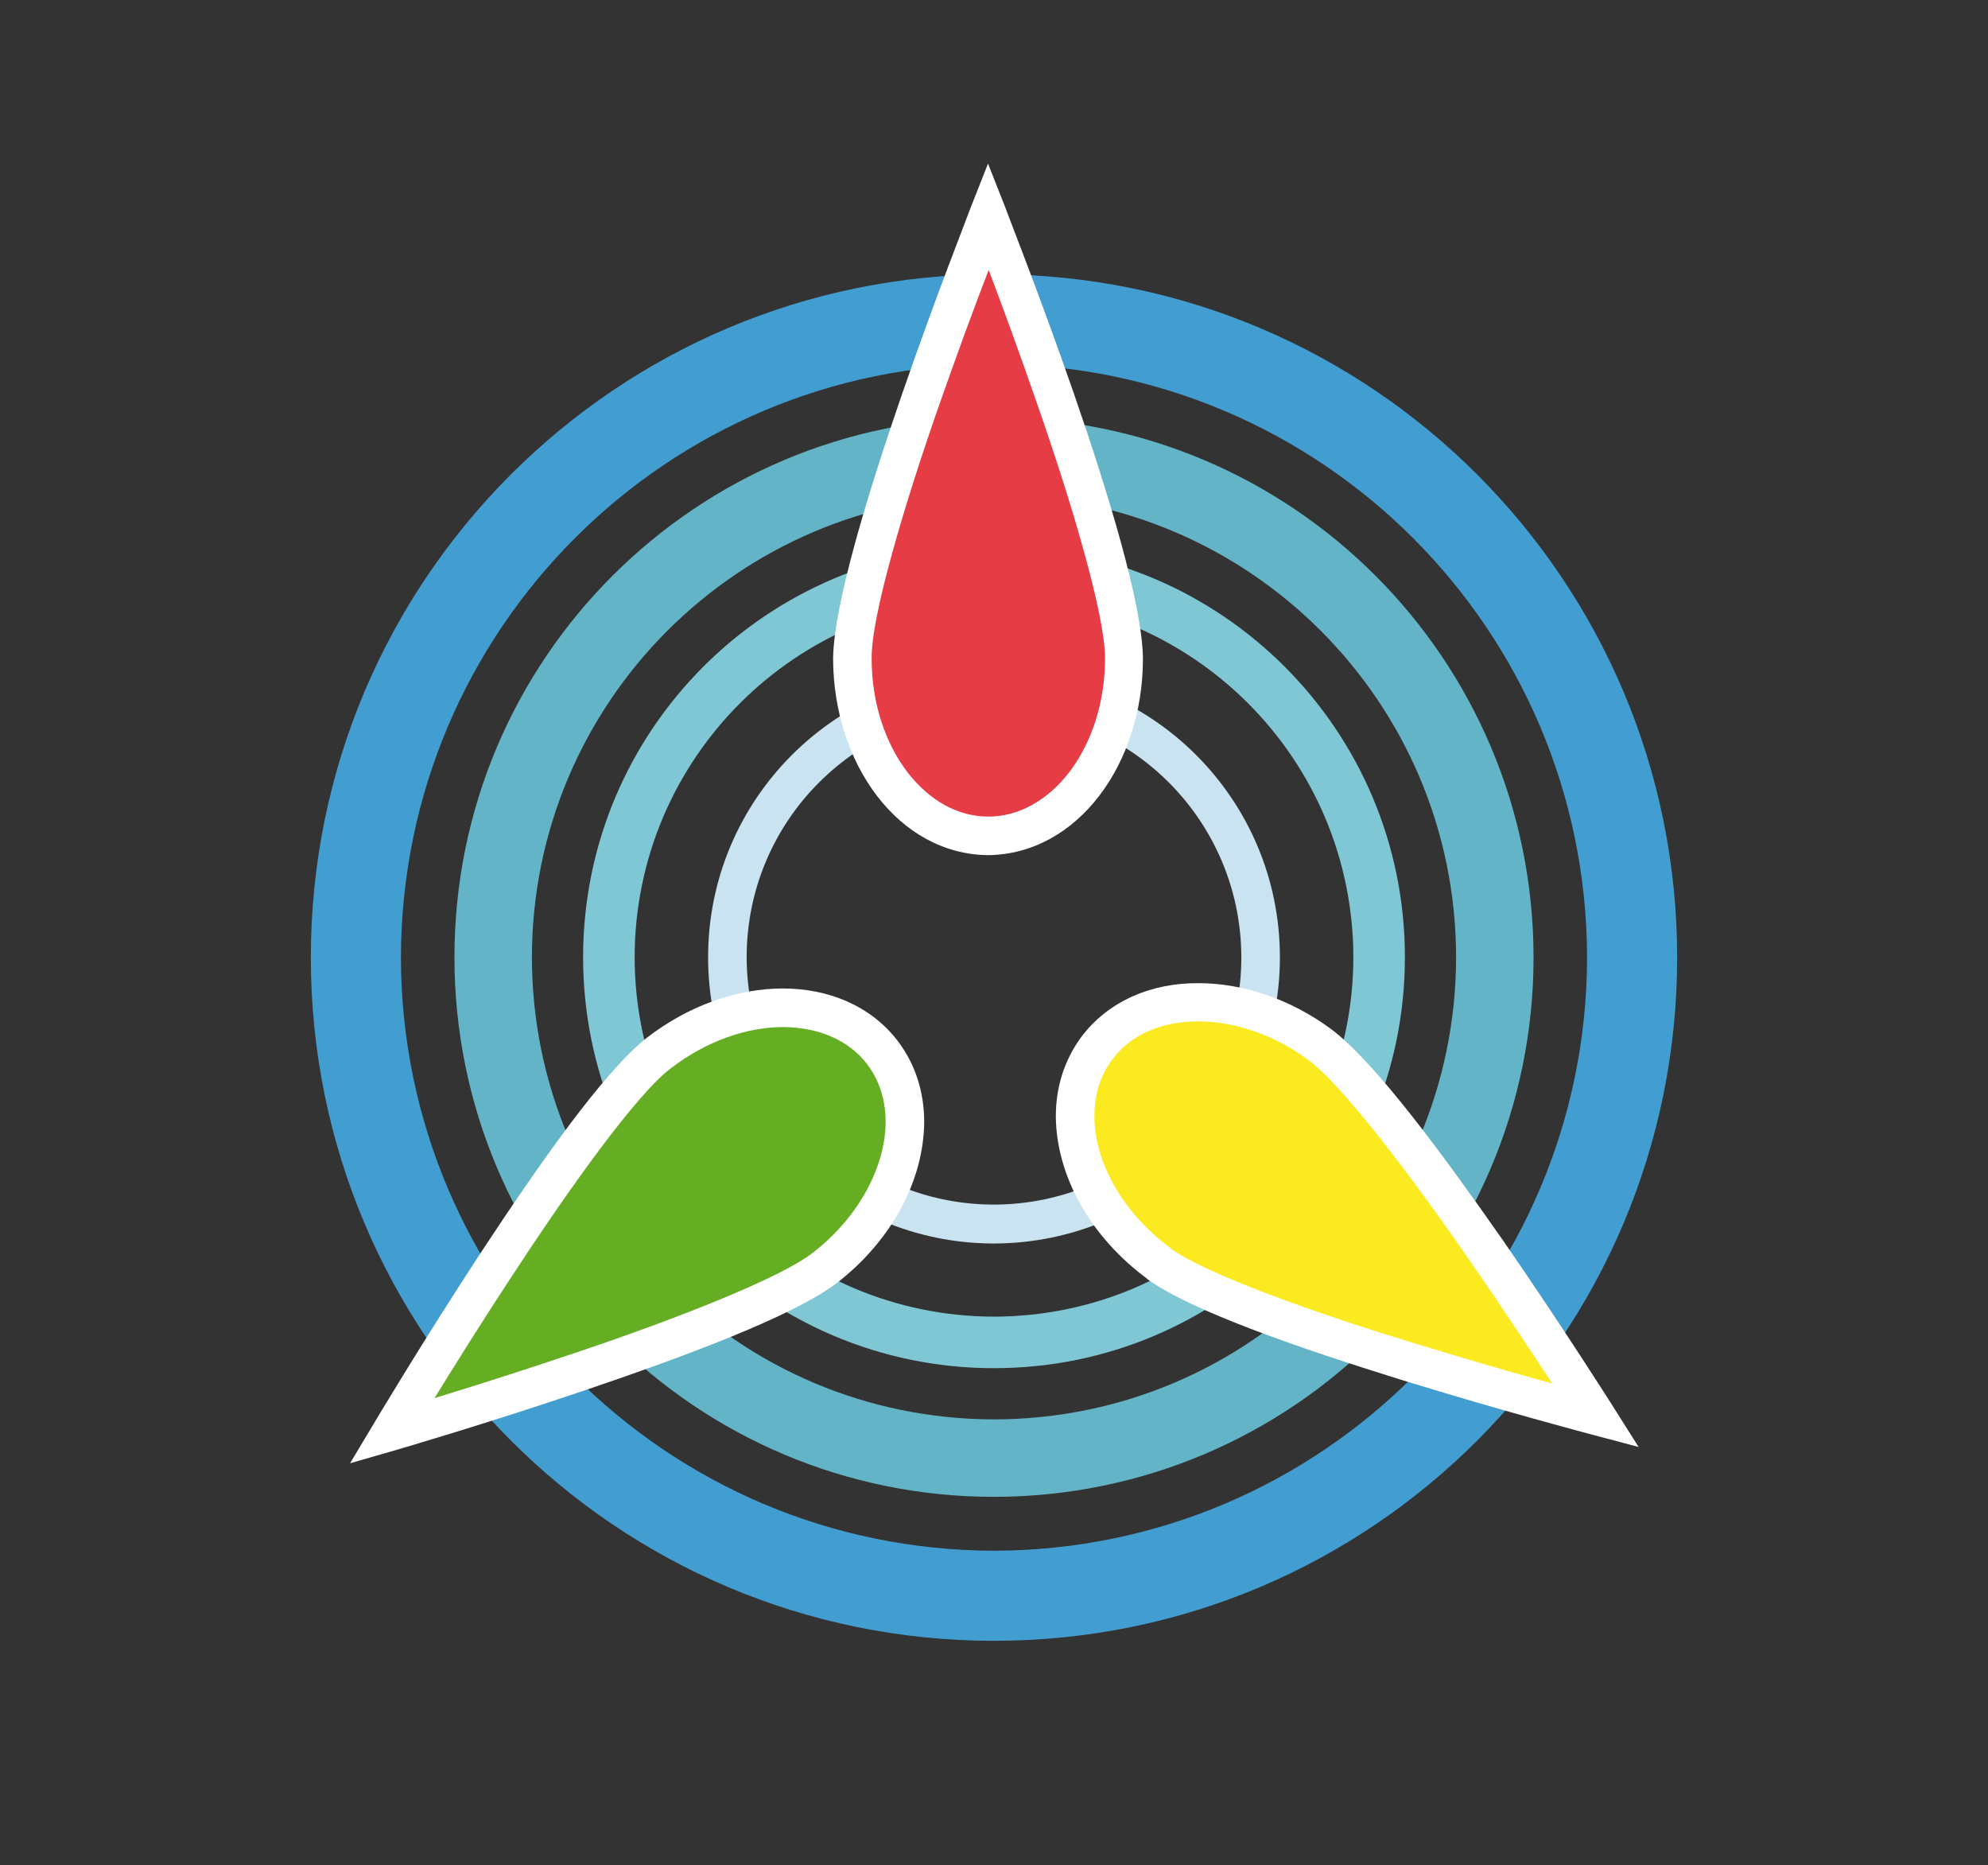
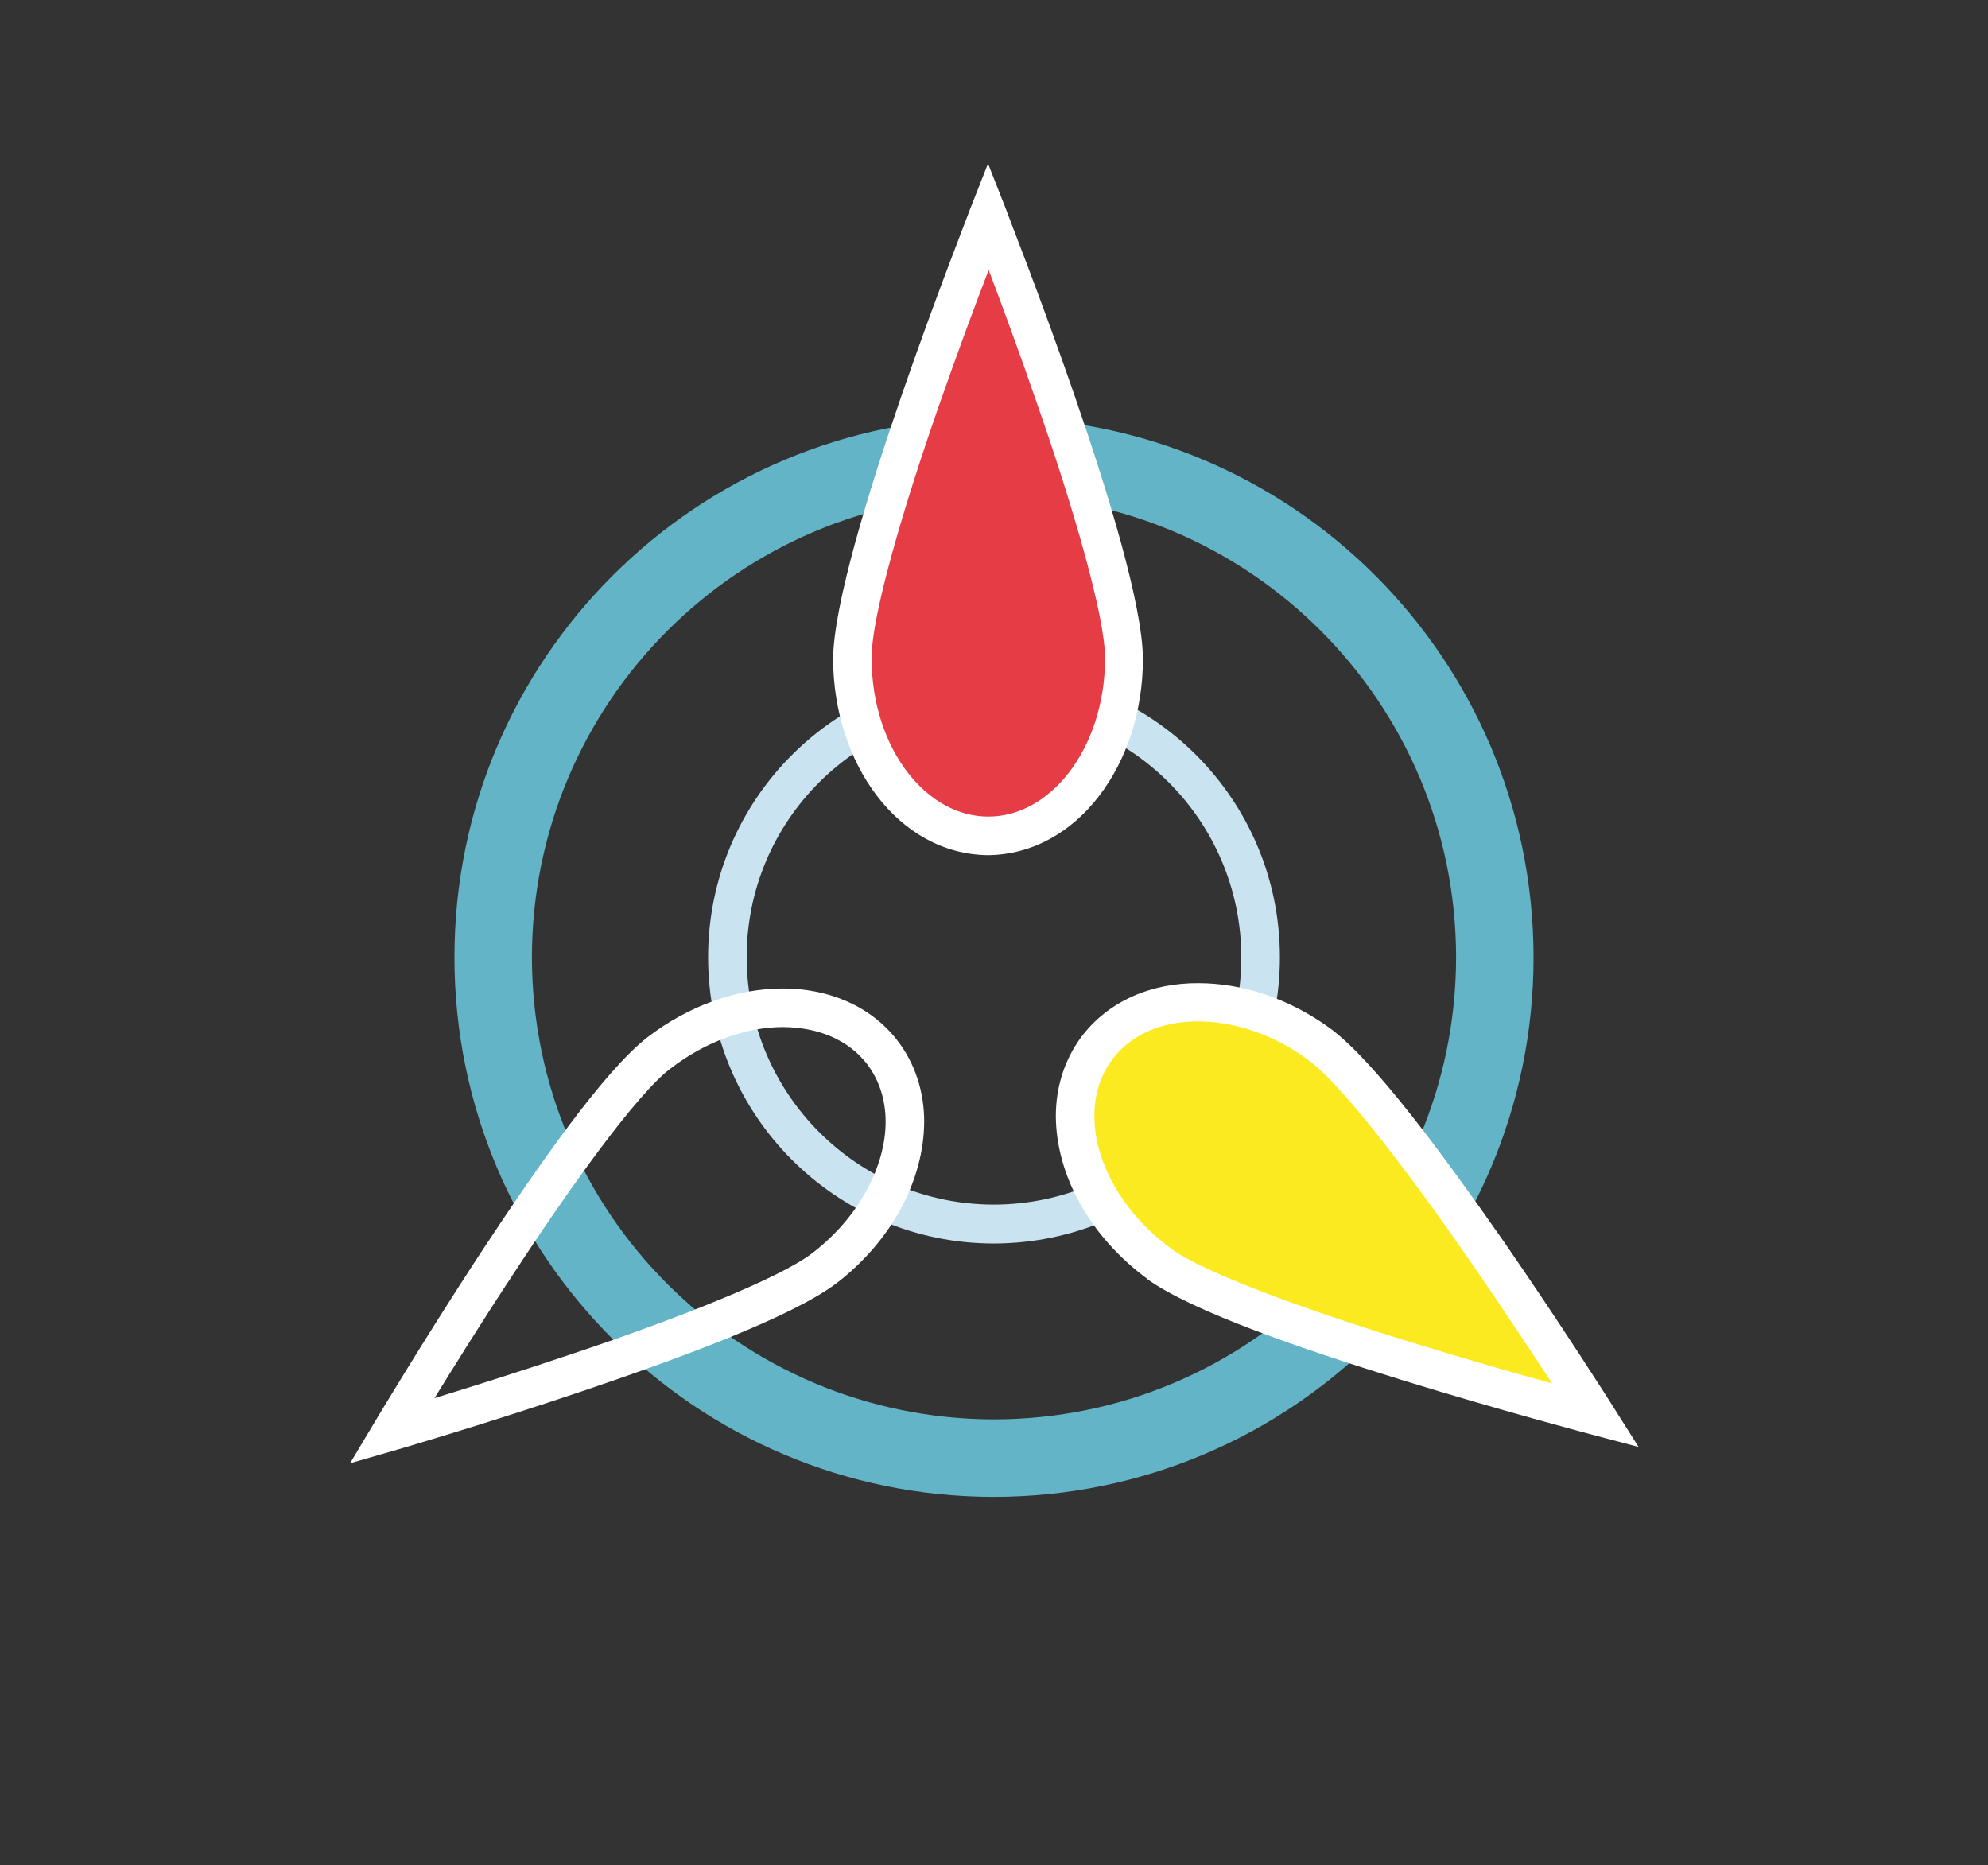
<svg xmlns="http://www.w3.org/2000/svg" version="1.1" id="Livello_1" x="0px" y="0px" viewBox="-408 182.4 598 561" enable-background="new -408 182.4 598 561" xml:space="preserve">
  <rect x="-408" y="182.4" width="598" height="561" fill="#333333" stroke="none" />
  <g>
-     <path fill="#429DD1" d="M-314.5,470.4c0-113.5,92-205.5,205.5-205.5l0,0c113.5,0,205.5,92,205.5,205.5l0,0   c0,113.5-92,205.5-205.5,205.5l0,0C-222.5,675.9-314.5,583.8-314.5,470.4L-314.5,470.4z M-287.4,470.4   c0.2,98.5,79.9,178.2,178.4,178.4l0,0c98.5-0.2,178.2-79.9,178.4-178.4l0,0C69.2,371.8-10.5,292.1-109,291.9l0,0   C-207.5,292.1-287.2,371.8-287.4,470.4L-287.4,470.4z" />
-   </g>
+     </g>
  <g>
    <path fill="#63B4C6" d="M-271.3,470.3c0-89.6,72.6-162.2,162.3-162.3l0,0c89.6,0,162.2,72.6,162.3,162.3l0,0   c0,89.6-72.6,162.2-162.3,162.3l0,0C-198.6,632.6-271.3,560-271.3,470.3L-271.3,470.3z M-248,470.3c0.1,76.8,62.2,138.9,139,139   l0,0c76.8-0.1,138.9-62.2,139-139l0,0c-0.1-76.8-62.3-138.9-139-139l0,0C-185.8,331.5-247.9,393.6-248,470.3L-248,470.3z" />
  </g>
  <g>
-     <path fill="#80C7D6" d="M-232.6,470.3c0-68.3,55.3-123.6,123.6-123.6l0,0c68.3,0,123.6,55.3,123.6,123.6l0,0   c0,68.3-55.3,123.6-123.6,123.6l0,0C-177.3,593.9-232.6,538.6-232.6,470.3L-232.6,470.3z M-217.1,470.3   c0.1,59.7,48.4,108,108.1,108.1l0,0c59.7-0.1,108-48.4,108.1-108.1l0,0C-1,410.6-49.3,362.3-109,362.2l0,0   C-168.7,362.3-217,410.6-217.1,470.3L-217.1,470.3z" />
-   </g>
+     </g>
  <g>
    <path fill="#C9E3F1" d="M-195,470.3c0-47.5,38.5-86,86-86l0,0c47.5,0,86,38.5,86,86l0,0c0,47.5-38.5,86-86,86.1l0,0   C-156.5,556.4-195,517.9-195,470.3L-195,470.3z M-183.4,470.3c0.1,41.1,33.3,74.4,74.4,74.4l0,0c41.1-0.1,74.4-33.3,74.4-74.4l0,0   c-0.1-41.1-33.3-74.3-74.4-74.4l0,0C-150.1,396-183.4,429.2-183.4,470.3L-183.4,470.3z" />
  </g>
  <g>
    <g>
      <path fill="#E53C46" d="M-69.9,380.5c0,29.4-18.3,53.3-40.8,53.3c-22.5,0-40.8-23.9-40.8-53.3c0-29.5,40.8-133.1,40.8-133.1    S-69.9,351-69.9,380.5z" />
      <path fill="#FFFFFF" d="M-157.4,380.5c0.4-32.5,41.2-134.7,41.2-135.2l0,0l5.4-13.7l5.4,13.7c0,0.6,40.9,102.7,41.2,135.2l0,0    c0,31.6-19.6,58.8-46.6,59.1l0,0C-137.8,439.3-157.3,412.1-157.4,380.5L-157.4,380.5z M-125.7,304.8c-10.2,29.2-20.3,63-20.1,75.7    l0,0c0,13.5,4.2,25.6,10.8,34.2l0,0c6.6,8.5,15.1,13.3,24.3,13.3l0,0c9.1,0,17.7-4.8,24.3-13.3l0,0c6.5-8.5,10.8-20.6,10.8-34.2    l0,0c0.1-12.7-9.9-46.5-20.1-75.7l0,0c-5.5-16-11-30.9-14.9-41.2l0,0C-114.6,273.9-120.1,288.8-125.7,304.8L-125.7,304.8z" />
    </g>
    <g>
      <path fill="#FCEA21" d="M-59.4,562.4C-83.1,545-91.5,516.2-78.2,498c13.3-18.2,43.4-18.8,67.1-1.4C12.7,514,72.1,608.2,72.1,608.2    S-35.6,579.9-59.4,562.4z" />
      <path fill="#FFFFFF" d="M70.6,613.8c0,0-27-7.1-57.1-16.4l0,0c-30.2-9.4-62.7-20.5-76.4-30.3l0,0l3.4-4.7l3.4-4.7    c10.1,7.6,43.3,19.5,72.9,28.5l0,0c16.2,5,31.5,9.4,42.1,12.3l0,0c-6-9.2-14.8-22.5-24.4-36.4l0,0c-17.6-25.5-38.8-53.6-49.1-61    l0,0c-10.6-7.8-22.5-11.5-33-11.5l0,0c-11.2,0-20.5,4.1-26,11.7l0,0c-3.5,4.8-5.2,10.4-5.2,16.7l0,0c-0.1,13.2,8,28.8,22.8,39.7    l0,0l-3.4,4.7l-3.4,4.7c-17.4-12.8-27.5-31.3-27.6-49l0,0c0-8.4,2.4-16.6,7.5-23.6l0,0c8.2-11.1,21.4-16.5,35.4-16.4l0,0    c13.2,0,27.4,4.6,39.9,13.8l0,0c13.4,10.1,33.7,37.8,51.8,63.7l0,0C62.1,581.5,77,605.1,77,605.1l0,0l7.9,12.5L70.6,613.8    L70.6,613.8z" />
    </g>
    <g>
-       <path fill="#65AE24" d="M-209.8,499.1c23.3-18,53.4-18.1,67.2-0.3c13.8,17.8,6.1,46.9-17.2,64.9c-23.3,18-130.3,49.1-130.3,49.1    S-233.1,517.1-209.8,499.1z" />
      <path fill="#FFFFFF" d="M-295.1,609.8c0,0,14.3-24,31.5-50.3l0,0c17.4-26.4,37-54.6,50.2-65l0,0c12.7-9.8,27.3-14.8,40.9-14.8l0,0    c13.4,0,26.2,5,34.4,15.6l0,0c5.5,7.1,8.1,15.7,8.1,24.5l0,0c-0.1,17.4-9.6,35.6-26.3,48.5l0,0c-13.4,10.1-45.6,22-75.6,32.2l0,0    c-29.8,10.1-56.6,17.9-56.6,17.9l0,0l-14.2,4.1L-295.1,609.8L-295.1,609.8z M-253.8,565.9c-9.3,14.1-17.7,27.6-23.5,37l0,0    c10.5-3.2,25.7-8,41.7-13.4l0,0c29.3-9.8,62.2-22.5,72.2-30.4l0,0c14.2-11,21.8-26.4,21.8-39.3l0,0c0-6.6-1.9-12.5-5.6-17.4l0,0    c-5.6-7.2-14.5-11-25.2-11.1l0,0c-10.8,0-23,4.1-33.8,12.4l0,0C-216.4,511.3-236.9,540-253.8,565.9L-253.8,565.9z" />
    </g>
  </g>
</svg>